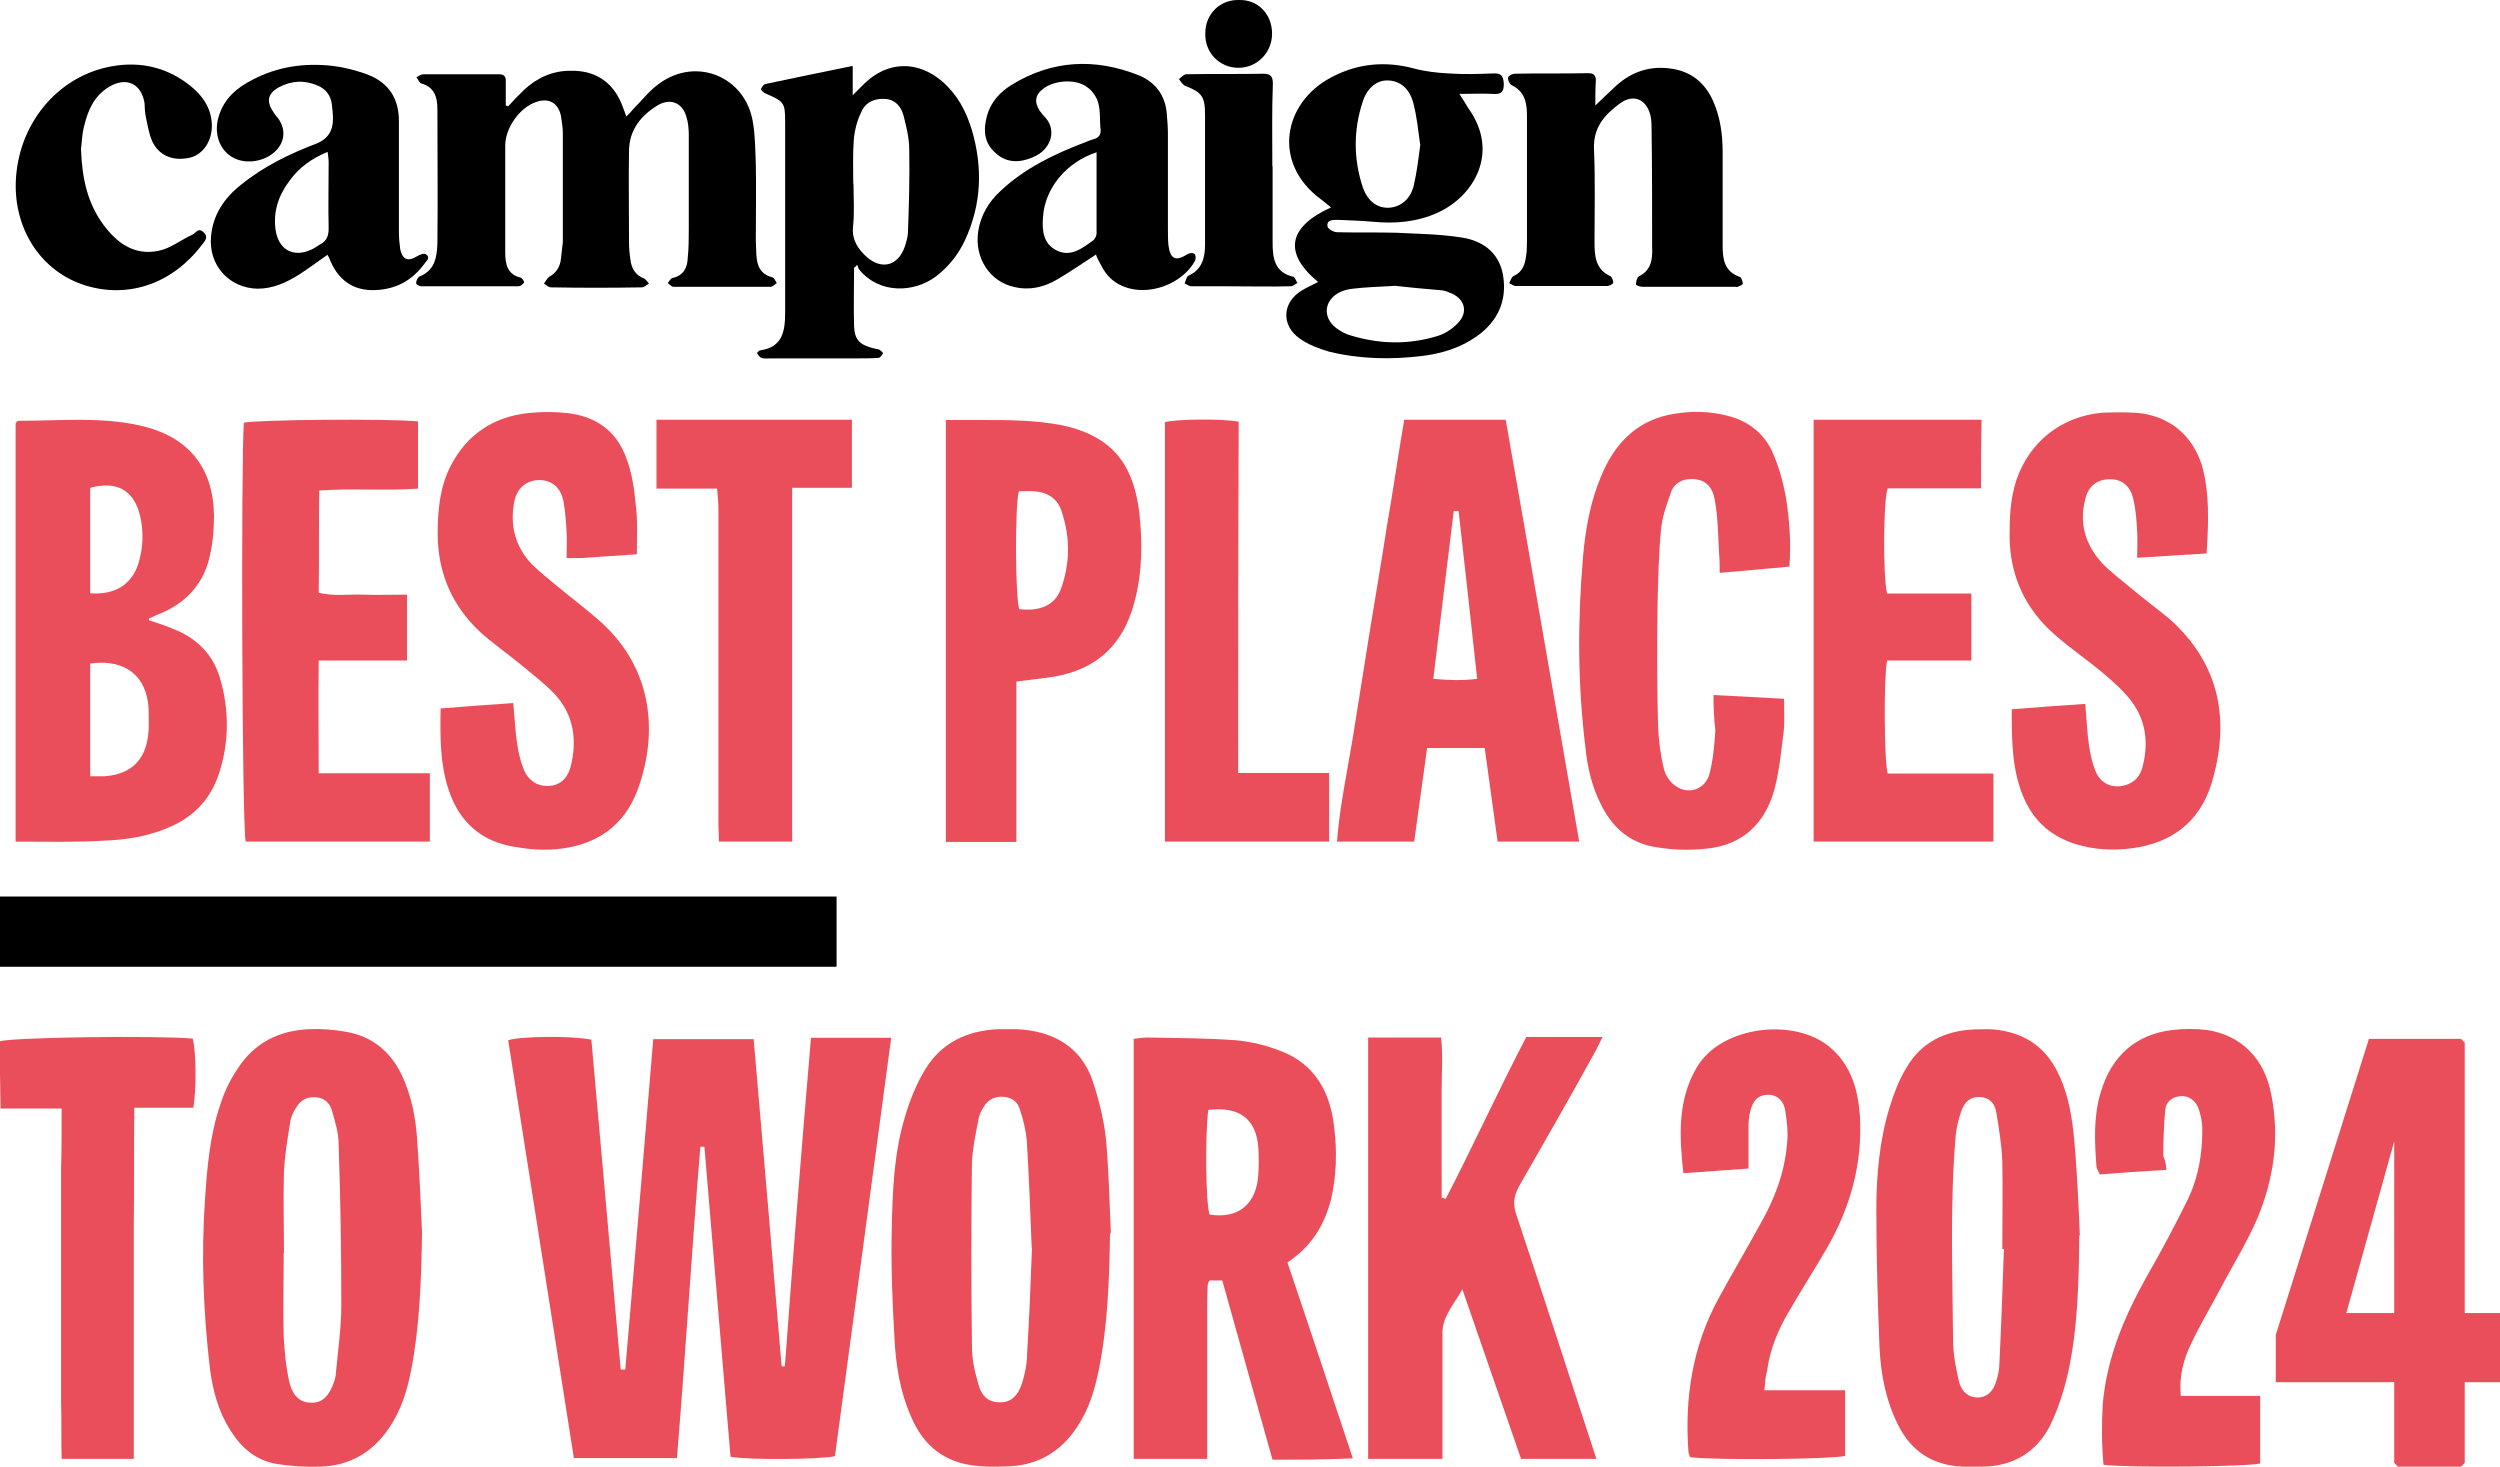
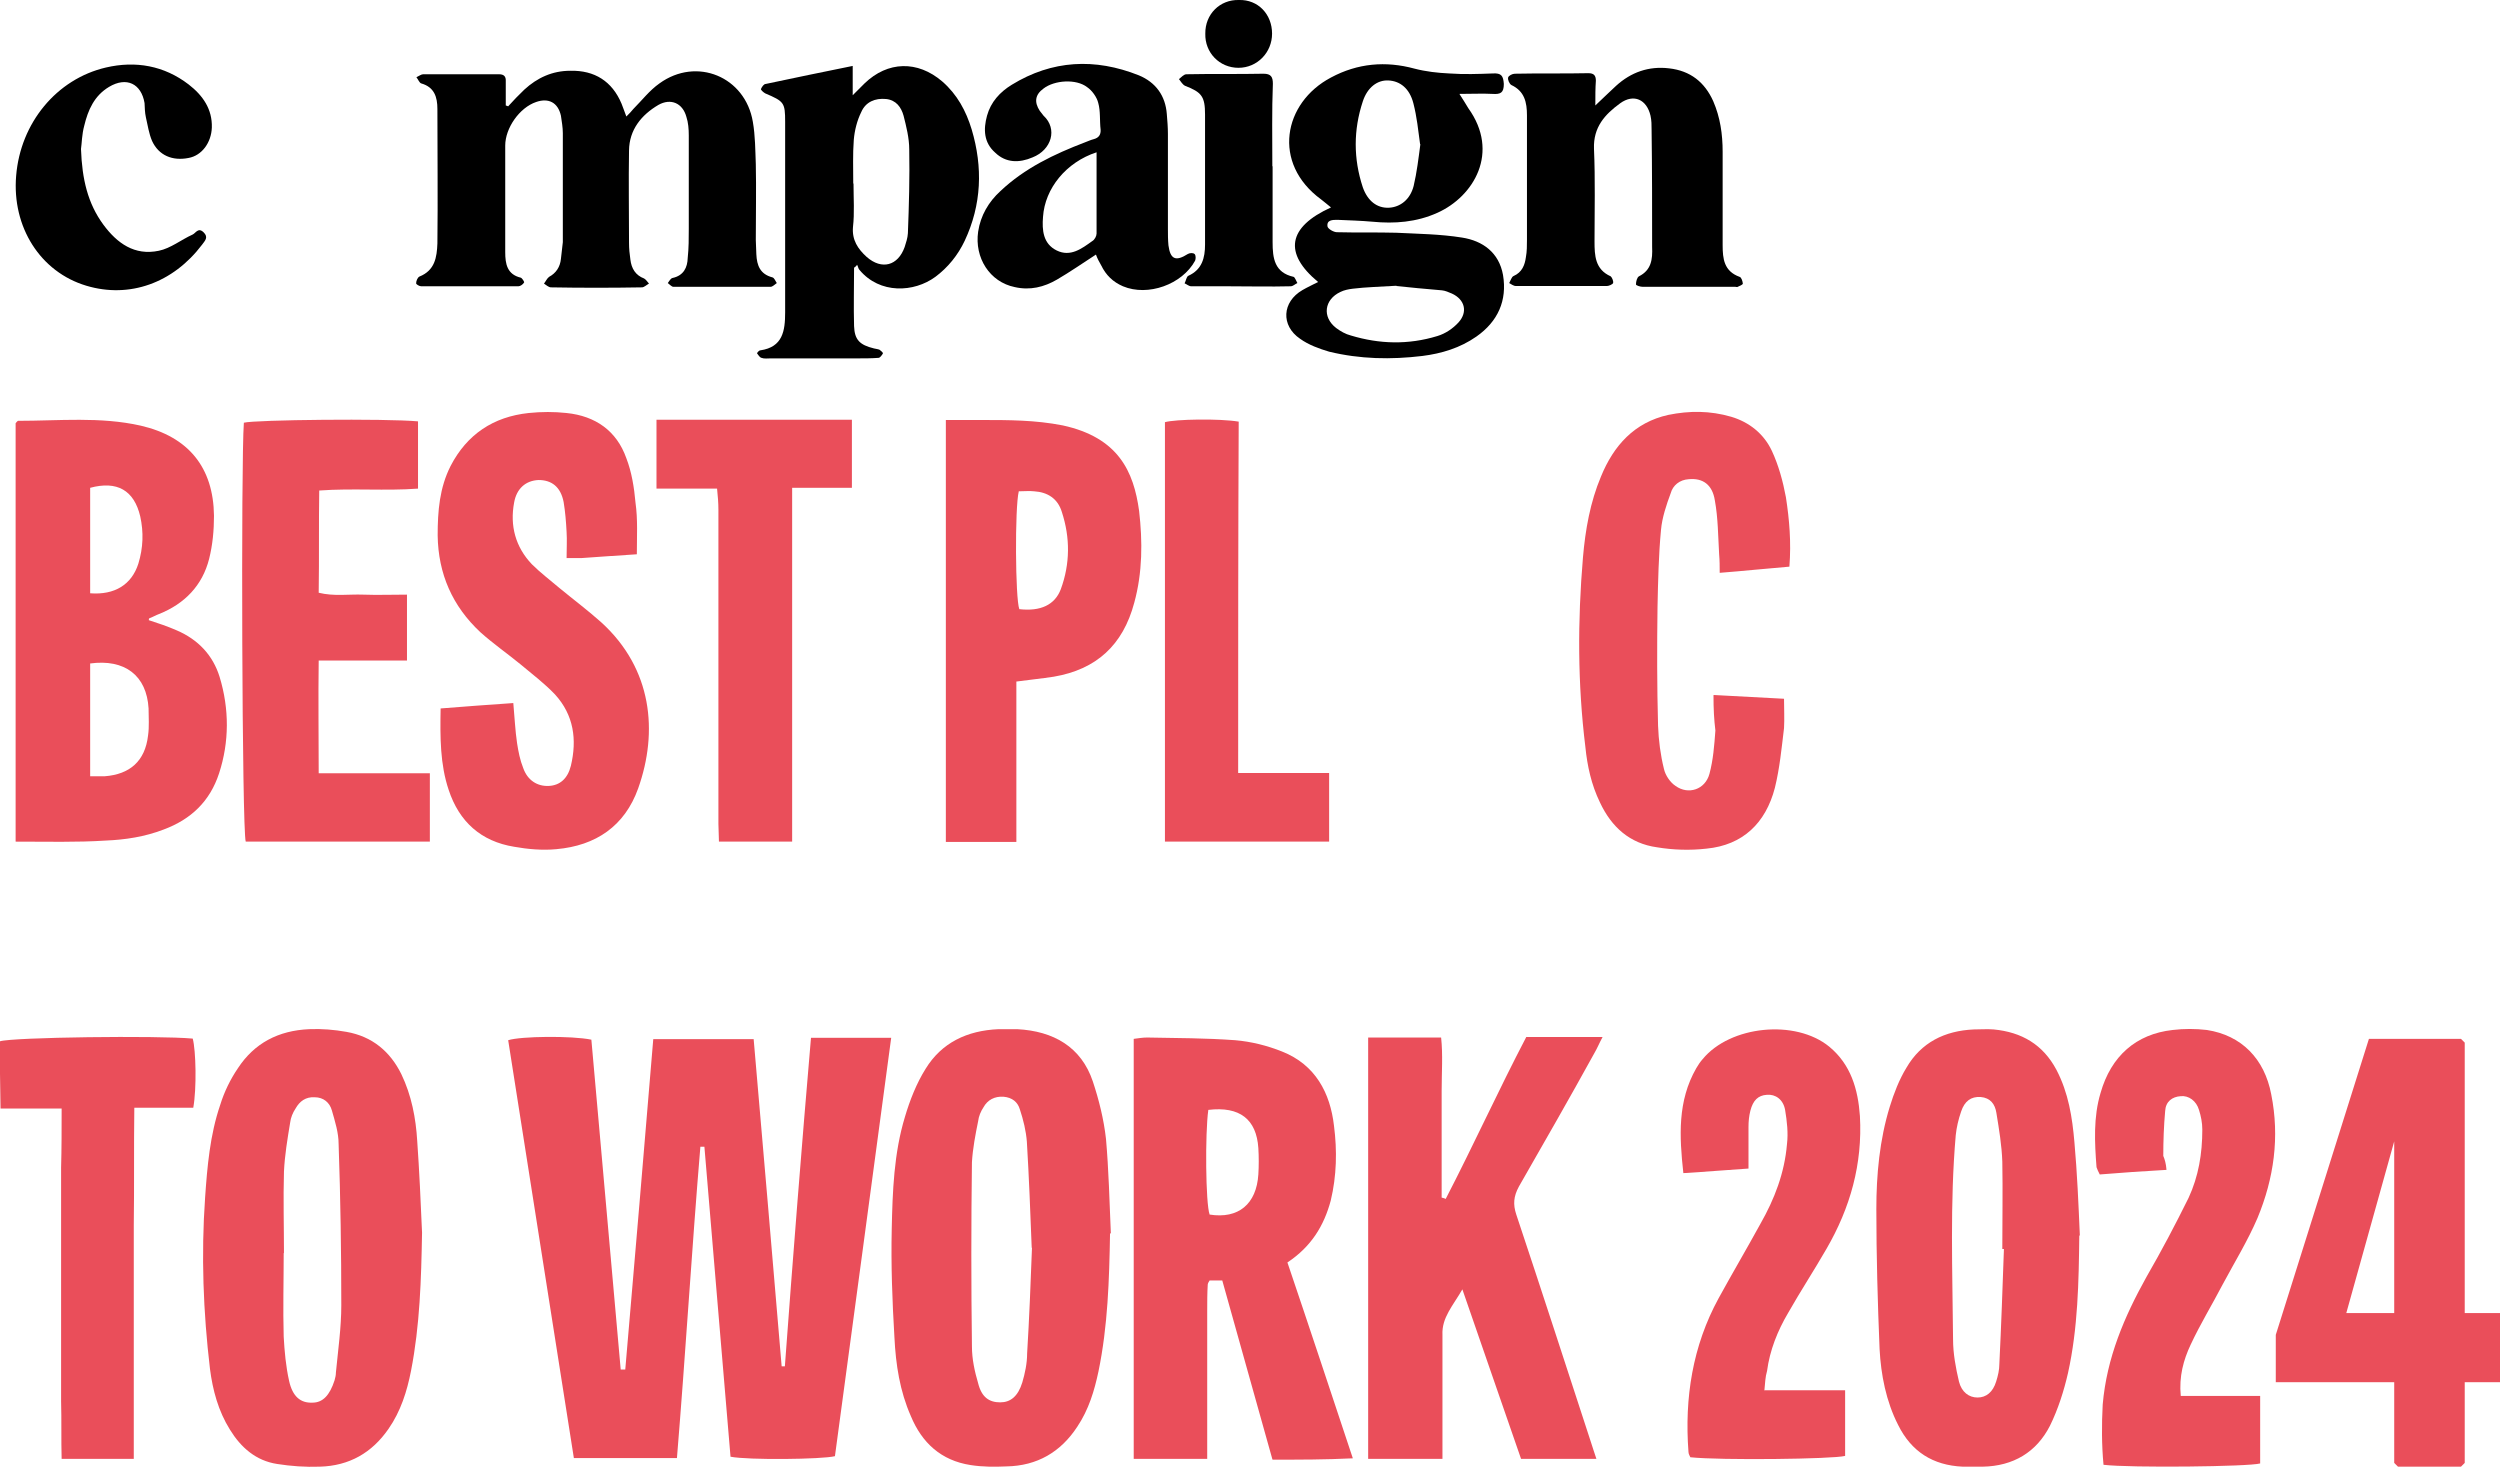
<svg xmlns="http://www.w3.org/2000/svg" width="121" height="71" viewBox="0 0 121 71" fill="none">
  <g clip-path="url(#clip0_1_75)">
    <path d="M39.278 50.229H43.134C42.222 57.001 41.323 63.746 40.411 70.479C39.799 70.635 36.204 70.674 35.357 70.505C34.94 65.517 34.51 60.517 34.093 55.503H33.898C33.481 60.491 33.181 65.517 32.764 70.57H27.775C26.706 63.825 25.664 57.092 24.596 50.346C25.208 50.151 27.671 50.124 28.622 50.32C29.104 55.633 29.559 60.946 30.042 66.286H30.263C30.719 60.972 31.175 55.659 31.618 50.294H36.477C36.933 55.568 37.389 60.855 37.832 66.129H37.988C38.379 60.816 38.796 55.542 39.252 50.229" fill="#EA4E5A" />
    <path d="M61.581 70.622C60.774 67.731 59.966 64.866 59.158 61.975H58.546C58.546 61.975 58.455 62.105 58.455 62.171C58.429 62.587 58.429 63.03 58.429 63.447V70.609H54.872V50.281C55.094 50.255 55.289 50.216 55.523 50.216C56.944 50.242 58.364 50.242 59.783 50.346C60.552 50.411 61.334 50.606 62.05 50.893C63.666 51.531 64.382 52.898 64.565 54.487C64.721 55.698 64.695 56.909 64.408 58.108C64.083 59.319 63.47 60.334 62.311 61.103C63.379 64.254 64.408 67.367 65.477 70.583C64.148 70.648 62.923 70.648 61.594 70.648M58.481 53.732C58.324 54.852 58.35 58.251 58.546 58.785C59.94 59.006 60.813 58.277 60.904 56.844C60.93 56.428 60.93 55.985 60.904 55.568C60.813 54.175 60.005 53.536 58.481 53.719" fill="#EA4E5A" />
    <path d="M73.879 50.19H77.566C77.41 50.476 77.306 50.737 77.175 50.958C75.977 53.133 74.752 55.269 73.514 57.43C73.254 57.912 73.228 58.29 73.384 58.772C74.609 62.444 75.807 66.142 77.006 69.815C77.097 70.075 77.162 70.323 77.266 70.609H73.619C72.681 67.927 71.782 65.283 70.779 62.405C70.323 63.199 69.776 63.772 69.815 64.606V70.609H66.219V50.216H69.75C69.841 51.049 69.776 51.935 69.776 52.794V57.964C69.776 57.964 69.906 57.99 69.971 58.029C71.326 55.412 72.524 52.768 73.879 50.177" fill="#EA4E5A" />
    <path d="M20.427 59.67C20.388 61.91 20.323 64.15 19.893 66.351C19.698 67.341 19.398 68.304 18.799 69.164C18.004 70.31 16.91 70.948 15.477 70.987C14.773 71.013 14.083 70.961 13.418 70.857C12.389 70.701 11.66 70.062 11.126 69.19C10.565 68.291 10.292 67.275 10.162 66.247C9.836 63.499 9.732 60.751 9.927 57.964C10.031 56.467 10.162 54.93 10.656 53.484C10.852 52.846 11.152 52.234 11.516 51.7C12.311 50.489 13.47 49.877 14.969 49.812C15.568 49.786 16.193 49.838 16.767 49.942C18.03 50.164 18.89 50.906 19.424 51.987C19.919 53.016 20.128 54.123 20.193 55.216C20.297 56.688 20.362 58.16 20.427 59.657M13.731 60.634C13.731 61.975 13.692 63.356 13.731 64.697C13.77 65.4 13.835 66.129 13.992 66.833C14.161 67.601 14.552 67.914 15.125 67.888C15.62 67.888 15.959 67.536 16.193 66.807C16.232 66.676 16.258 66.546 16.258 66.429C16.363 65.348 16.519 64.254 16.519 63.173C16.519 60.582 16.48 57.964 16.389 55.373C16.389 54.826 16.219 54.292 16.063 53.745C15.959 53.367 15.659 53.107 15.229 53.107C14.799 53.081 14.5 53.302 14.304 53.654C14.174 53.849 14.07 54.096 14.044 54.331C13.913 55.125 13.783 55.894 13.744 56.701C13.705 58.016 13.744 59.358 13.744 60.66" fill="#EA4E5A" />
    <path d="M53.726 59.696C53.687 61.936 53.621 64.176 53.166 66.377C52.97 67.302 52.697 68.226 52.136 69.06C51.342 70.271 50.208 70.948 48.71 70.974C48.15 71 47.551 71 46.977 70.909C45.544 70.688 44.619 69.828 44.085 68.539C43.551 67.328 43.356 66.051 43.291 64.736C43.186 62.978 43.121 61.22 43.16 59.488C43.199 57.665 43.264 55.816 43.799 54.057C44.033 53.263 44.359 52.43 44.802 51.726C45.57 50.476 46.795 49.877 48.332 49.812H49.231C50.99 49.903 52.332 50.672 52.892 52.338C53.191 53.237 53.426 54.188 53.53 55.125C53.66 56.597 53.7 58.16 53.765 59.696M49.935 60.4C49.87 58.706 49.804 56.974 49.7 55.255C49.661 54.748 49.531 54.201 49.361 53.693C49.257 53.341 48.997 53.12 48.567 53.081C48.137 53.055 47.798 53.237 47.603 53.589C47.472 53.784 47.368 54.031 47.342 54.266C47.212 54.904 47.082 55.581 47.042 56.245C47.003 59.214 47.003 62.197 47.042 65.166C47.042 65.778 47.173 66.377 47.342 66.95C47.511 67.627 47.876 67.874 48.41 67.874C48.906 67.874 49.27 67.588 49.479 66.911C49.609 66.468 49.713 65.986 49.713 65.504C49.817 63.811 49.883 62.118 49.948 60.386" fill="#EA4E5A" />
    <path d="M100.638 59.8C100.612 62.04 100.573 64.28 100.091 66.455C99.895 67.315 99.609 68.213 99.218 69.007C98.567 70.284 97.446 70.961 95.961 70.987H94.997C93.551 70.922 92.509 70.258 91.87 68.969C91.284 67.822 91.037 66.533 90.972 65.296C90.88 63.056 90.815 60.79 90.815 58.524C90.815 56.857 90.972 55.164 91.466 53.562C91.662 52.924 91.922 52.247 92.274 51.674C92.978 50.463 94.111 49.89 95.531 49.825C95.857 49.825 96.183 49.799 96.495 49.825C97.85 49.955 98.879 50.554 99.531 51.778C100.117 52.898 100.299 54.084 100.403 55.295C100.534 56.766 100.599 58.264 100.664 59.8M97.003 60.452H96.912C96.912 59.045 96.938 57.639 96.912 56.232C96.886 55.438 96.756 54.669 96.625 53.862C96.56 53.445 96.339 53.133 95.857 53.094C95.401 53.068 95.088 53.289 94.919 53.797C94.788 54.175 94.697 54.565 94.658 54.943C94.372 58.238 94.502 61.532 94.528 64.827C94.528 65.504 94.658 66.208 94.815 66.872C94.945 67.38 95.297 67.64 95.713 67.64C96.13 67.64 96.456 67.38 96.612 66.872C96.704 66.585 96.769 66.299 96.769 66.012C96.86 64.163 96.925 62.301 96.99 60.452" fill="#EA4E5A" />
    <path d="M85.422 67.288H89.304V70.466C88.731 70.622 83.272 70.687 81.813 70.531C81.787 70.466 81.722 70.375 81.722 70.271C81.526 67.666 81.917 65.153 83.181 62.835C83.845 61.624 84.536 60.452 85.2 59.24C85.891 58.029 86.373 56.766 86.49 55.373C86.555 54.839 86.49 54.266 86.399 53.719C86.308 53.211 85.93 52.95 85.513 52.989C85.096 53.016 84.849 53.25 84.718 53.758C84.653 54.018 84.627 54.266 84.627 54.552V56.558C83.611 56.623 82.569 56.714 81.474 56.779C81.279 54.995 81.188 53.289 82.1 51.7C82.191 51.544 82.295 51.388 82.412 51.258C83.741 49.643 86.894 49.317 88.535 50.658C89.578 51.518 89.929 52.716 90.02 54.018C90.151 56.336 89.552 58.459 88.405 60.438C87.806 61.48 87.141 62.496 86.542 63.551C86.034 64.41 85.656 65.361 85.526 66.351C85.435 66.663 85.435 66.924 85.396 67.302" fill="#EA4E5A" />
    <path d="M104.833 56.623C103.725 56.688 102.709 56.753 101.628 56.844C101.563 56.714 101.498 56.584 101.472 56.493C101.38 55.295 101.315 54.07 101.667 52.898C102.175 51.114 103.387 50.046 105.158 49.851C105.693 49.786 106.266 49.786 106.813 49.851C108.494 50.111 109.601 51.245 109.927 52.964C110.343 55.034 110.057 57.04 109.262 58.954C108.793 60.048 108.155 61.09 107.582 62.158C107.074 63.134 106.5 64.072 106.031 65.075C105.68 65.817 105.458 66.624 105.549 67.562H109.392V70.831C108.858 70.987 103.113 71.052 101.81 70.896C101.719 69.919 101.719 68.955 101.771 67.979C101.967 65.713 102.814 63.733 103.895 61.793C104.624 60.53 105.289 59.267 105.927 57.977C106.409 56.935 106.592 55.842 106.592 54.669C106.592 54.344 106.526 54.018 106.435 53.732C106.305 53.276 105.927 53.016 105.549 53.055C105.132 53.081 104.82 53.315 104.794 53.771C104.729 54.487 104.703 55.23 104.703 55.946C104.768 56.102 104.833 56.297 104.859 56.623" fill="#EA4E5A" />
    <path d="M2.983 53.654H0.026C0.026 53.042 0 52.508 0 51.961V50.398C0.599 50.203 7.647 50.111 9.328 50.268C9.484 50.841 9.523 52.69 9.354 53.615H6.501C6.475 55.555 6.501 57.443 6.475 59.293V70.609H2.983C2.957 69.685 2.983 68.76 2.957 67.809V56.519C2.983 55.594 2.983 54.669 2.983 53.654Z" fill="#EA4E5A" />
    <path d="M0.756 40.735V20.485C0.756 20.485 0.847 20.368 0.873 20.368C2.853 20.368 4.859 20.159 6.813 20.602C9.119 21.136 10.331 22.62 10.357 24.965C10.357 25.668 10.292 26.371 10.122 27.048C9.797 28.337 8.937 29.223 7.699 29.718C7.556 29.77 7.4 29.861 7.23 29.926C7.204 29.926 7.204 29.978 7.204 30.017C7.647 30.161 8.116 30.317 8.559 30.512C9.588 30.955 10.305 31.71 10.63 32.765C11.1 34.315 11.1 35.904 10.604 37.427C10.162 38.782 9.25 39.654 7.921 40.149C7.009 40.501 6.058 40.644 5.12 40.683C3.726 40.774 2.28 40.735 0.782 40.735M4.364 32.114V37.571H5.068C6.279 37.48 7.022 36.841 7.165 35.604C7.23 35.161 7.191 34.719 7.191 34.289C7.1 32.7 6.045 31.88 4.351 32.114M4.364 28.715C5.55 28.806 6.37 28.298 6.696 27.283C6.931 26.514 6.957 25.759 6.787 24.991C6.488 23.727 5.667 23.259 4.364 23.61V28.715Z" fill="#EA4E5A" />
-     <path d="M67.965 20.316H72.876C74.075 27.113 75.234 33.885 76.433 40.735H72.485C72.277 39.237 72.069 37.727 71.86 36.203H69.072C68.864 37.701 68.655 39.199 68.447 40.735H64.708C64.851 38.964 65.216 37.297 65.49 35.617C65.763 33.937 66.024 32.231 66.297 30.551C66.571 28.845 66.871 27.139 67.131 25.433C67.431 23.727 67.665 22.047 67.965 20.316ZM70.596 24.73H70.362C70.036 27.413 69.698 30.122 69.372 32.856C70.114 32.922 70.779 32.947 71.495 32.856C71.196 30.096 70.896 27.413 70.596 24.73Z" fill="#EA4E5A" />
-     <path d="M106.787 26.788C105.627 26.853 104.559 26.931 103.439 26.996C103.439 26.527 103.465 26.137 103.439 25.759C103.413 25.225 103.374 24.665 103.256 24.17C103.113 23.519 102.696 23.194 102.136 23.194C101.511 23.194 101.068 23.519 100.925 24.17C100.625 25.316 100.925 26.345 101.719 27.231C102.136 27.673 102.644 28.051 103.113 28.442C103.738 28.976 104.39 29.444 105.015 29.965C107.477 32.166 107.946 34.914 107.034 37.935C106.435 39.824 105.08 40.813 103.152 41.061C102.24 41.178 101.341 41.126 100.456 40.852C99.335 40.501 98.528 39.824 98.019 38.769C97.368 37.362 97.368 35.891 97.368 34.328C98.58 34.237 99.739 34.146 100.925 34.068C100.99 34.771 101.016 35.448 101.107 36.073C101.172 36.49 101.25 36.893 101.407 37.284C101.615 37.844 102.084 38.105 102.618 38.053C103.152 37.987 103.53 37.701 103.686 37.167C103.986 36.047 103.895 34.966 103.217 34.015C102.827 33.481 102.332 33.039 101.823 32.609C101.055 31.958 100.221 31.398 99.452 30.721C98.032 29.483 97.29 27.895 97.264 26.006C97.264 25.069 97.29 24.157 97.59 23.246C98.215 21.396 99.752 20.159 101.732 19.977C102.266 19.951 102.827 19.951 103.361 19.977C104.937 20.094 106.083 21.006 106.565 22.503C106.956 23.858 106.891 25.303 106.8 26.801" fill="#EA4E5A" />
    <path d="M30.823 26.827C29.872 26.892 29.025 26.944 28.166 27.009H27.423C27.423 26.54 27.449 26.15 27.423 25.746C27.397 25.251 27.358 24.769 27.28 24.3C27.136 23.558 26.694 23.233 26.068 23.233C25.443 23.259 25 23.649 24.883 24.326C24.674 25.446 24.948 26.475 25.742 27.309C26.159 27.725 26.628 28.077 27.071 28.455C27.749 29.015 28.465 29.549 29.117 30.135C31.566 32.374 31.865 35.409 30.888 38.157C30.237 39.98 28.843 40.931 26.928 41.1C26.25 41.165 25.534 41.1 24.883 40.983C23.28 40.722 22.225 39.772 21.717 38.235C21.3 36.998 21.3 35.695 21.326 34.289C22.512 34.198 23.632 34.107 24.844 34.028C24.909 34.732 24.935 35.357 25.026 35.969C25.091 36.386 25.169 36.789 25.326 37.18C25.534 37.766 26.003 38.066 26.563 38.039C27.097 38.013 27.475 37.688 27.631 37.063C27.931 35.8 27.775 34.614 26.863 33.612C26.355 33.078 25.768 32.635 25.208 32.166C24.557 31.632 23.88 31.163 23.254 30.603C21.899 29.34 21.209 27.777 21.183 25.915C21.183 24.73 21.274 23.61 21.808 22.555C22.603 21.019 23.88 20.172 25.586 19.99C26.212 19.925 26.824 19.925 27.423 19.99C28.817 20.133 29.846 20.849 30.315 22.178C30.576 22.855 30.693 23.597 30.758 24.326C30.875 25.147 30.823 25.98 30.823 26.827Z" fill="#EA4E5A" />
    <path d="M82.947 33.638C84.119 33.703 85.174 33.755 86.347 33.82C86.347 34.315 86.373 34.797 86.347 35.239C86.229 36.216 86.138 37.18 85.904 38.131C85.461 39.837 84.353 40.904 82.595 41.074C81.8 41.165 80.979 41.139 80.198 41.009C78.882 40.826 77.996 40.032 77.436 38.834C77.019 37.974 76.823 37.063 76.732 36.151C76.355 33.091 76.355 30.056 76.615 26.983C76.732 25.629 76.967 24.3 77.488 23.063C78.1 21.566 79.103 20.446 80.745 20.081C81.774 19.873 82.764 19.873 83.793 20.172C84.666 20.433 85.37 20.993 85.76 21.826C86.086 22.529 86.295 23.298 86.438 24.066C86.607 25.16 86.698 26.241 86.607 27.426C85.487 27.517 84.406 27.634 83.233 27.725C83.233 27.4 83.233 27.139 83.207 26.84C83.155 25.954 83.155 25.069 82.999 24.222C82.881 23.454 82.412 23.128 81.735 23.194C81.292 23.22 80.966 23.493 80.862 23.871C80.654 24.431 80.445 25.056 80.393 25.642C80.276 26.879 80.25 28.142 80.224 29.379C80.198 31.294 80.198 33.208 80.25 35.122C80.276 35.826 80.367 36.542 80.536 37.219C80.602 37.519 80.836 37.87 81.097 38.039C81.709 38.482 82.53 38.222 82.738 37.453C82.92 36.776 82.972 36.073 83.025 35.357C82.96 34.823 82.933 34.328 82.933 33.651" fill="#EA4E5A" />
    <path d="M49.192 32.987V40.748H45.779V20.328H47.498C48.814 20.328 50.104 20.328 51.433 20.589C54.13 21.175 54.872 22.816 55.133 24.73C55.302 26.202 55.302 27.699 54.898 29.171C54.351 31.229 53.061 32.401 51.003 32.752C50.43 32.843 49.856 32.895 49.192 32.987ZM49.309 23.779C49.114 24.574 49.14 28.976 49.335 29.483C50.365 29.601 51.055 29.275 51.342 28.52C51.798 27.283 51.798 26.019 51.394 24.782C51.198 24.131 50.703 23.819 50.052 23.779C49.817 23.753 49.57 23.779 49.309 23.779Z" fill="#EA4E5A" />
    <path d="M20.805 40.735H11.894C11.712 40.201 11.66 22.334 11.803 20.459C12.337 20.316 18.681 20.25 20.232 20.394V23.649C18.642 23.767 17.092 23.623 15.451 23.741C15.425 25.381 15.451 26.996 15.425 28.689C16.167 28.871 16.884 28.754 17.574 28.78C18.265 28.806 18.955 28.78 19.698 28.78V31.971H15.425C15.399 33.82 15.425 35.578 15.425 37.427H20.805V40.735Z" fill="#EA4E5A" />
-     <path d="M95.87 23.636H91.362C91.154 24.222 91.128 27.869 91.336 28.728H95.414V31.971H91.336C91.167 32.739 91.193 36.802 91.362 37.44H96.482V40.735H87.78V20.316H95.909C95.883 21.435 95.883 22.49 95.883 23.636" fill="#EA4E5A" />
    <path d="M34.705 23.649H31.774V20.316H41.232V23.61H38.34V40.735H34.797C34.797 40.436 34.771 40.149 34.771 39.876V24.665C34.771 24.34 34.745 24.04 34.705 23.636" fill="#EA4E5A" />
    <path d="M59.927 37.414H64.33V40.735H56.383V20.433C56.891 20.289 59.015 20.25 59.953 20.407C59.927 26.046 59.927 31.684 59.927 37.414Z" fill="#EA4E5A" />
    <path d="M24.596 5.144C24.844 4.871 25.104 4.597 25.378 4.337C26.003 3.764 26.733 3.425 27.605 3.425C28.778 3.399 29.625 3.933 30.081 5.014C30.146 5.196 30.224 5.378 30.315 5.639C30.458 5.496 30.563 5.391 30.654 5.274C31.071 4.857 31.436 4.376 31.918 4.037C33.715 2.735 36.073 3.711 36.438 5.899C36.555 6.563 36.555 7.28 36.581 7.944C36.607 9.155 36.581 10.379 36.581 11.616C36.581 11.851 36.607 12.072 36.607 12.306C36.633 12.853 36.79 13.27 37.389 13.426C37.48 13.453 37.532 13.609 37.597 13.7C37.506 13.765 37.389 13.882 37.298 13.882H32.595C32.504 13.882 32.413 13.765 32.321 13.7C32.386 13.609 32.465 13.466 32.556 13.453C33.09 13.335 33.272 12.945 33.285 12.489C33.337 12.007 33.337 11.525 33.337 11.069V6.55C33.337 6.251 33.312 5.925 33.22 5.652C33.038 4.988 32.465 4.74 31.865 5.079C31.045 5.561 30.458 6.277 30.445 7.28C30.419 8.777 30.445 10.262 30.445 11.759C30.445 12.033 30.471 12.293 30.511 12.567C30.563 12.997 30.758 13.322 31.175 13.479C31.266 13.531 31.331 13.635 31.41 13.726C31.292 13.791 31.175 13.908 31.071 13.908C29.599 13.934 28.127 13.934 26.667 13.908C26.55 13.908 26.433 13.791 26.329 13.726C26.42 13.609 26.472 13.479 26.576 13.4C26.915 13.218 27.11 12.919 27.149 12.528C27.175 12.254 27.215 11.994 27.241 11.72V6.446C27.241 6.173 27.189 5.873 27.149 5.6C27.006 4.962 26.55 4.727 25.951 4.936C25.143 5.209 24.453 6.199 24.453 7.045V12.202C24.453 12.775 24.544 13.283 25.208 13.44C25.273 13.466 25.391 13.648 25.365 13.674C25.313 13.765 25.182 13.856 25.091 13.856H20.388C20.297 13.856 20.141 13.765 20.141 13.713C20.141 13.596 20.206 13.44 20.297 13.387C21.052 13.088 21.144 12.45 21.17 11.786C21.196 9.611 21.17 7.423 21.17 5.274C21.17 4.701 21.026 4.219 20.388 4.037C20.297 4.011 20.232 3.829 20.154 3.738C20.271 3.685 20.388 3.594 20.479 3.594H24.153C24.401 3.594 24.492 3.711 24.479 3.933V5.105C24.479 5.105 24.57 5.131 24.622 5.157" fill="black" />
    <path d="M63.796 13.648C62.115 12.254 62.324 10.991 64.421 10.04C64.239 9.897 64.096 9.767 63.939 9.65C61.555 7.905 62.102 4.975 64.421 3.751C65.711 3.06 67.066 2.943 68.46 3.321C69.007 3.464 69.58 3.529 70.14 3.555C70.857 3.607 71.56 3.581 72.251 3.555C72.668 3.529 72.759 3.672 72.785 4.063C72.785 4.493 72.629 4.571 72.238 4.545C71.756 4.519 71.248 4.545 70.635 4.545C70.818 4.818 70.935 5.027 71.065 5.235C72.603 7.371 71.339 9.507 69.567 10.301C68.551 10.757 67.496 10.835 66.427 10.731C65.854 10.679 65.281 10.666 64.734 10.64C64.499 10.64 64.2 10.64 64.252 10.965C64.278 11.082 64.552 11.239 64.708 11.239C65.672 11.265 66.61 11.239 67.574 11.265C68.629 11.317 69.71 11.33 70.766 11.499C71.756 11.655 72.55 12.215 72.746 13.309C72.954 14.546 72.498 15.562 71.456 16.291C70.674 16.838 69.776 17.112 68.838 17.229C67.326 17.411 65.828 17.385 64.33 17.021C63.848 16.878 63.34 16.695 62.923 16.396C61.985 15.758 62.05 14.611 63.04 14.039C63.288 13.895 63.522 13.791 63.796 13.648ZM68.733 6.98C68.642 6.316 68.577 5.652 68.408 5.001C68.225 4.284 67.769 3.92 67.196 3.894C66.662 3.868 66.18 4.232 65.959 4.91C65.503 6.29 65.503 7.683 65.959 9.064C66.193 9.728 66.649 10.08 67.222 10.054C67.769 10.027 68.251 9.663 68.421 8.999C68.577 8.335 68.655 7.67 68.746 6.98M67.587 13.83C66.766 13.882 66.115 13.895 65.477 13.973C65.268 13.999 65.06 14.039 64.877 14.13C64.096 14.494 63.978 15.341 64.669 15.875C64.877 16.031 65.125 16.174 65.385 16.239C66.766 16.656 68.16 16.695 69.567 16.265C69.958 16.148 70.323 15.901 70.596 15.601C71.052 15.093 70.896 14.494 70.271 14.208C70.114 14.143 69.945 14.065 69.789 14.052C68.981 13.986 68.199 13.908 67.587 13.843" fill="black" />
    <path d="M41.337 12.945C41.337 13.882 41.31 14.846 41.337 15.784C41.362 16.448 41.61 16.695 42.3 16.864C42.392 16.89 42.483 16.89 42.574 16.93C42.639 16.982 42.757 17.073 42.73 17.112C42.678 17.203 42.587 17.32 42.522 17.32C42.183 17.346 41.831 17.346 41.493 17.346H37.311C37.155 17.346 36.985 17.372 36.855 17.32C36.764 17.294 36.699 17.177 36.647 17.112C36.62 17.086 36.738 16.956 36.803 16.956C37.884 16.799 38.001 16.018 38.001 15.119V5.899C38.001 4.962 37.949 4.91 37.037 4.519C36.946 4.467 36.829 4.363 36.829 4.311C36.881 4.193 36.972 4.063 37.063 4.063C38.444 3.764 39.825 3.49 41.271 3.191V4.61C41.519 4.363 41.688 4.193 41.844 4.037C42.965 2.956 44.411 2.917 45.609 3.946C46.326 4.571 46.756 5.365 47.029 6.264C47.577 8.1 47.511 9.91 46.691 11.655C46.365 12.346 45.883 12.945 45.271 13.4C44.242 14.156 42.587 14.247 41.597 13.062C41.532 12.997 41.532 12.88 41.48 12.814C41.454 12.867 41.415 12.905 41.337 12.958M41.31 8.882C41.31 9.598 41.362 10.301 41.284 10.991C41.232 11.616 41.519 12.046 41.949 12.437C42.678 13.075 43.46 12.867 43.786 11.955C43.851 11.746 43.929 11.525 43.942 11.291C43.994 9.936 44.033 8.582 44.007 7.228C44.007 6.681 43.864 6.121 43.733 5.6C43.616 5.183 43.369 4.844 42.887 4.792C42.353 4.74 41.897 4.936 41.688 5.417C41.48 5.834 41.362 6.316 41.323 6.772C41.271 7.462 41.297 8.165 41.297 8.882" fill="black" />
    <path d="M77.227 5.092C77.644 4.701 77.918 4.428 78.218 4.154C78.947 3.49 79.807 3.191 80.784 3.308C81.813 3.425 82.504 3.972 82.92 4.897C83.259 5.678 83.376 6.498 83.376 7.345V11.864C83.376 12.528 83.442 13.127 84.197 13.4C84.288 13.426 84.34 13.609 84.353 13.726C84.353 13.778 84.197 13.843 84.106 13.882C84.08 13.908 84.041 13.882 83.989 13.882H79.507C79.39 13.882 79.181 13.817 79.181 13.765C79.181 13.622 79.234 13.426 79.325 13.374C79.924 13.075 79.989 12.554 79.963 11.955C79.963 10.08 79.963 8.165 79.937 6.29C79.937 6.056 79.937 5.834 79.885 5.6C79.703 4.818 79.077 4.519 78.413 5.001C77.683 5.535 77.11 6.147 77.149 7.202C77.214 8.699 77.175 10.184 77.175 11.681C77.175 12.372 77.201 13.036 77.957 13.374C78.022 13.426 78.1 13.609 78.074 13.7C78.048 13.765 77.866 13.843 77.775 13.843H73.371C73.254 13.843 73.137 13.752 73.046 13.7C73.111 13.583 73.163 13.4 73.254 13.361C73.671 13.179 73.801 12.827 73.853 12.45C73.905 12.176 73.905 11.877 73.905 11.603V5.587C73.905 4.949 73.788 4.415 73.15 4.115C73.059 4.063 72.967 3.868 72.993 3.751C73.019 3.659 73.202 3.568 73.319 3.568C74.518 3.542 75.69 3.568 76.876 3.542C77.149 3.542 77.24 3.659 77.24 3.907C77.214 4.271 77.214 4.623 77.214 5.105" fill="black" />
    <path d="M53.048 12.319C52.384 12.749 51.785 13.166 51.159 13.531C50.534 13.895 49.856 14.065 49.114 13.895C47.902 13.648 47.16 12.476 47.342 11.213C47.459 10.431 47.85 9.767 48.423 9.246C49.596 8.139 51.016 7.462 52.514 6.889C52.657 6.837 52.788 6.772 52.944 6.733C53.178 6.668 53.283 6.524 53.27 6.277C53.218 5.847 53.27 5.378 53.153 4.975C53.087 4.701 52.853 4.376 52.618 4.219C52.084 3.803 51.029 3.881 50.508 4.284C50.091 4.584 50.052 4.949 50.325 5.365C50.378 5.43 50.443 5.522 50.508 5.6C51.198 6.238 50.899 7.254 49.974 7.618C49.335 7.892 48.684 7.892 48.163 7.384C47.616 6.902 47.59 6.264 47.772 5.6C47.955 4.936 48.397 4.454 48.971 4.102C50.925 2.904 52.996 2.8 55.12 3.646C55.94 3.985 56.409 4.636 56.474 5.522C56.501 5.847 56.527 6.16 56.527 6.485V11.069C56.527 11.343 56.527 11.603 56.553 11.877C56.644 12.567 56.917 12.658 57.491 12.293C57.582 12.241 57.738 12.228 57.816 12.293C57.882 12.346 57.882 12.528 57.842 12.619C57.217 13.765 55.563 14.364 54.351 13.856C53.869 13.648 53.53 13.322 53.296 12.84C53.205 12.684 53.113 12.515 53.048 12.332M53.074 7.371C51.602 7.853 50.573 9.116 50.482 10.496C50.43 11.134 50.482 11.799 51.146 12.124C51.811 12.45 52.358 12.033 52.866 11.668C52.983 11.603 53.074 11.421 53.074 11.304V7.384V7.371Z" fill="black" />
-     <path d="M15.868 12.319C15.386 12.658 14.943 12.984 14.487 13.283C13.861 13.674 13.223 13.973 12.467 13.973C11.086 13.947 10.083 12.827 10.214 11.447C10.305 10.392 10.852 9.585 11.66 8.947C12.767 8.048 14.005 7.449 15.307 6.954C15.854 6.737 16.124 6.333 16.115 5.743C16.115 5.509 16.089 5.287 16.063 5.053C16.011 4.623 15.763 4.298 15.373 4.141C14.734 3.868 14.109 3.894 13.483 4.232C12.949 4.532 12.884 4.923 13.236 5.43C13.301 5.548 13.392 5.639 13.483 5.756C13.848 6.29 13.783 6.902 13.301 7.345C12.754 7.853 11.829 7.97 11.217 7.592C10.617 7.228 10.344 6.446 10.578 5.665C10.826 4.792 11.451 4.245 12.233 3.855C13.444 3.217 14.76 3.034 16.115 3.191C16.662 3.256 17.196 3.399 17.718 3.581C18.799 3.972 19.32 4.753 19.307 5.899V11.226C19.307 11.499 19.333 11.799 19.372 12.072C19.489 12.58 19.763 12.671 20.193 12.398C20.31 12.332 20.518 12.241 20.61 12.306C20.857 12.463 20.636 12.632 20.544 12.762C20.01 13.492 19.307 13.934 18.382 14.025C17.262 14.143 16.454 13.687 15.998 12.645C15.972 12.58 15.933 12.463 15.854 12.346M15.868 7.345C15.086 7.67 14.487 8.1 14.031 8.725C13.483 9.441 13.21 10.236 13.34 11.134C13.483 12.098 14.213 12.489 15.086 12.072C15.229 12.007 15.36 11.916 15.477 11.838C15.802 11.681 15.907 11.421 15.907 11.056C15.881 10.002 15.907 8.921 15.907 7.84C15.907 7.696 15.881 7.54 15.854 7.332" fill="black" />
    <path d="M3.921 7.228C3.973 8.673 4.247 9.845 5.003 10.874C5.667 11.773 6.514 12.385 7.686 12.137C8.259 12.02 8.768 11.603 9.315 11.356C9.471 11.291 9.588 10.991 9.849 11.239C10.109 11.486 9.914 11.655 9.784 11.838C8.377 13.7 6.266 14.455 4.182 13.83C1.954 13.166 0.573 10.991 0.782 8.504C0.99 5.951 2.736 3.829 5.12 3.269C6.566 2.93 7.947 3.178 9.132 4.089C9.823 4.623 10.279 5.287 10.253 6.173C10.227 6.902 9.771 7.527 9.132 7.644C8.351 7.801 7.686 7.527 7.361 6.824C7.204 6.459 7.152 6.069 7.061 5.678C7.009 5.444 7.009 5.222 6.996 4.988C6.839 4.05 6.123 3.698 5.276 4.206C4.56 4.636 4.26 5.326 4.078 6.082C3.96 6.511 3.96 6.954 3.921 7.202" fill="black" />
    <path d="M61.594 8.048V11.72C61.594 12.502 61.685 13.192 62.611 13.4C62.676 13.426 62.728 13.583 62.793 13.7C62.676 13.752 62.584 13.856 62.467 13.856C61.451 13.882 60.448 13.856 59.432 13.856H57.66C57.543 13.856 57.452 13.765 57.334 13.713C57.399 13.596 57.425 13.387 57.517 13.348C58.181 13.049 58.324 12.476 58.324 11.838V5.548C58.324 4.675 58.168 4.467 57.36 4.154C57.243 4.102 57.152 3.946 57.061 3.829C57.178 3.738 57.295 3.594 57.425 3.594C58.663 3.568 59.901 3.594 61.151 3.568C61.516 3.568 61.607 3.724 61.607 4.05C61.555 5.352 61.581 6.694 61.581 8.048" fill="black" />
    <path d="M61.568 1.628C61.568 2.539 60.852 3.282 59.94 3.282C59.028 3.282 58.311 2.552 58.337 1.628C58.324 0.69 59.041 -0.026 59.966 1.60111e-06C60.891 -0.026 61.568 0.69 61.568 1.628Z" fill="black" />
-     <path d="M40.49 43.392H0V46.791H40.49V43.392Z" fill="black" />
    <path d="M119.293 63.551H121V66.898H119.293V70.805L119.111 70.987H116.063L115.88 70.805V66.898H110.148V64.606L114.656 50.281H119.111L119.293 50.463V63.551ZM115.88 63.551V55.242L113.561 63.551H115.88Z" fill="#EA4E5A" />
  </g>
  <defs>
    <clipPath id="clip0_1_75">
      <rect width="121" height="71" fill="white" />
    </clipPath>
  </defs>
</svg>